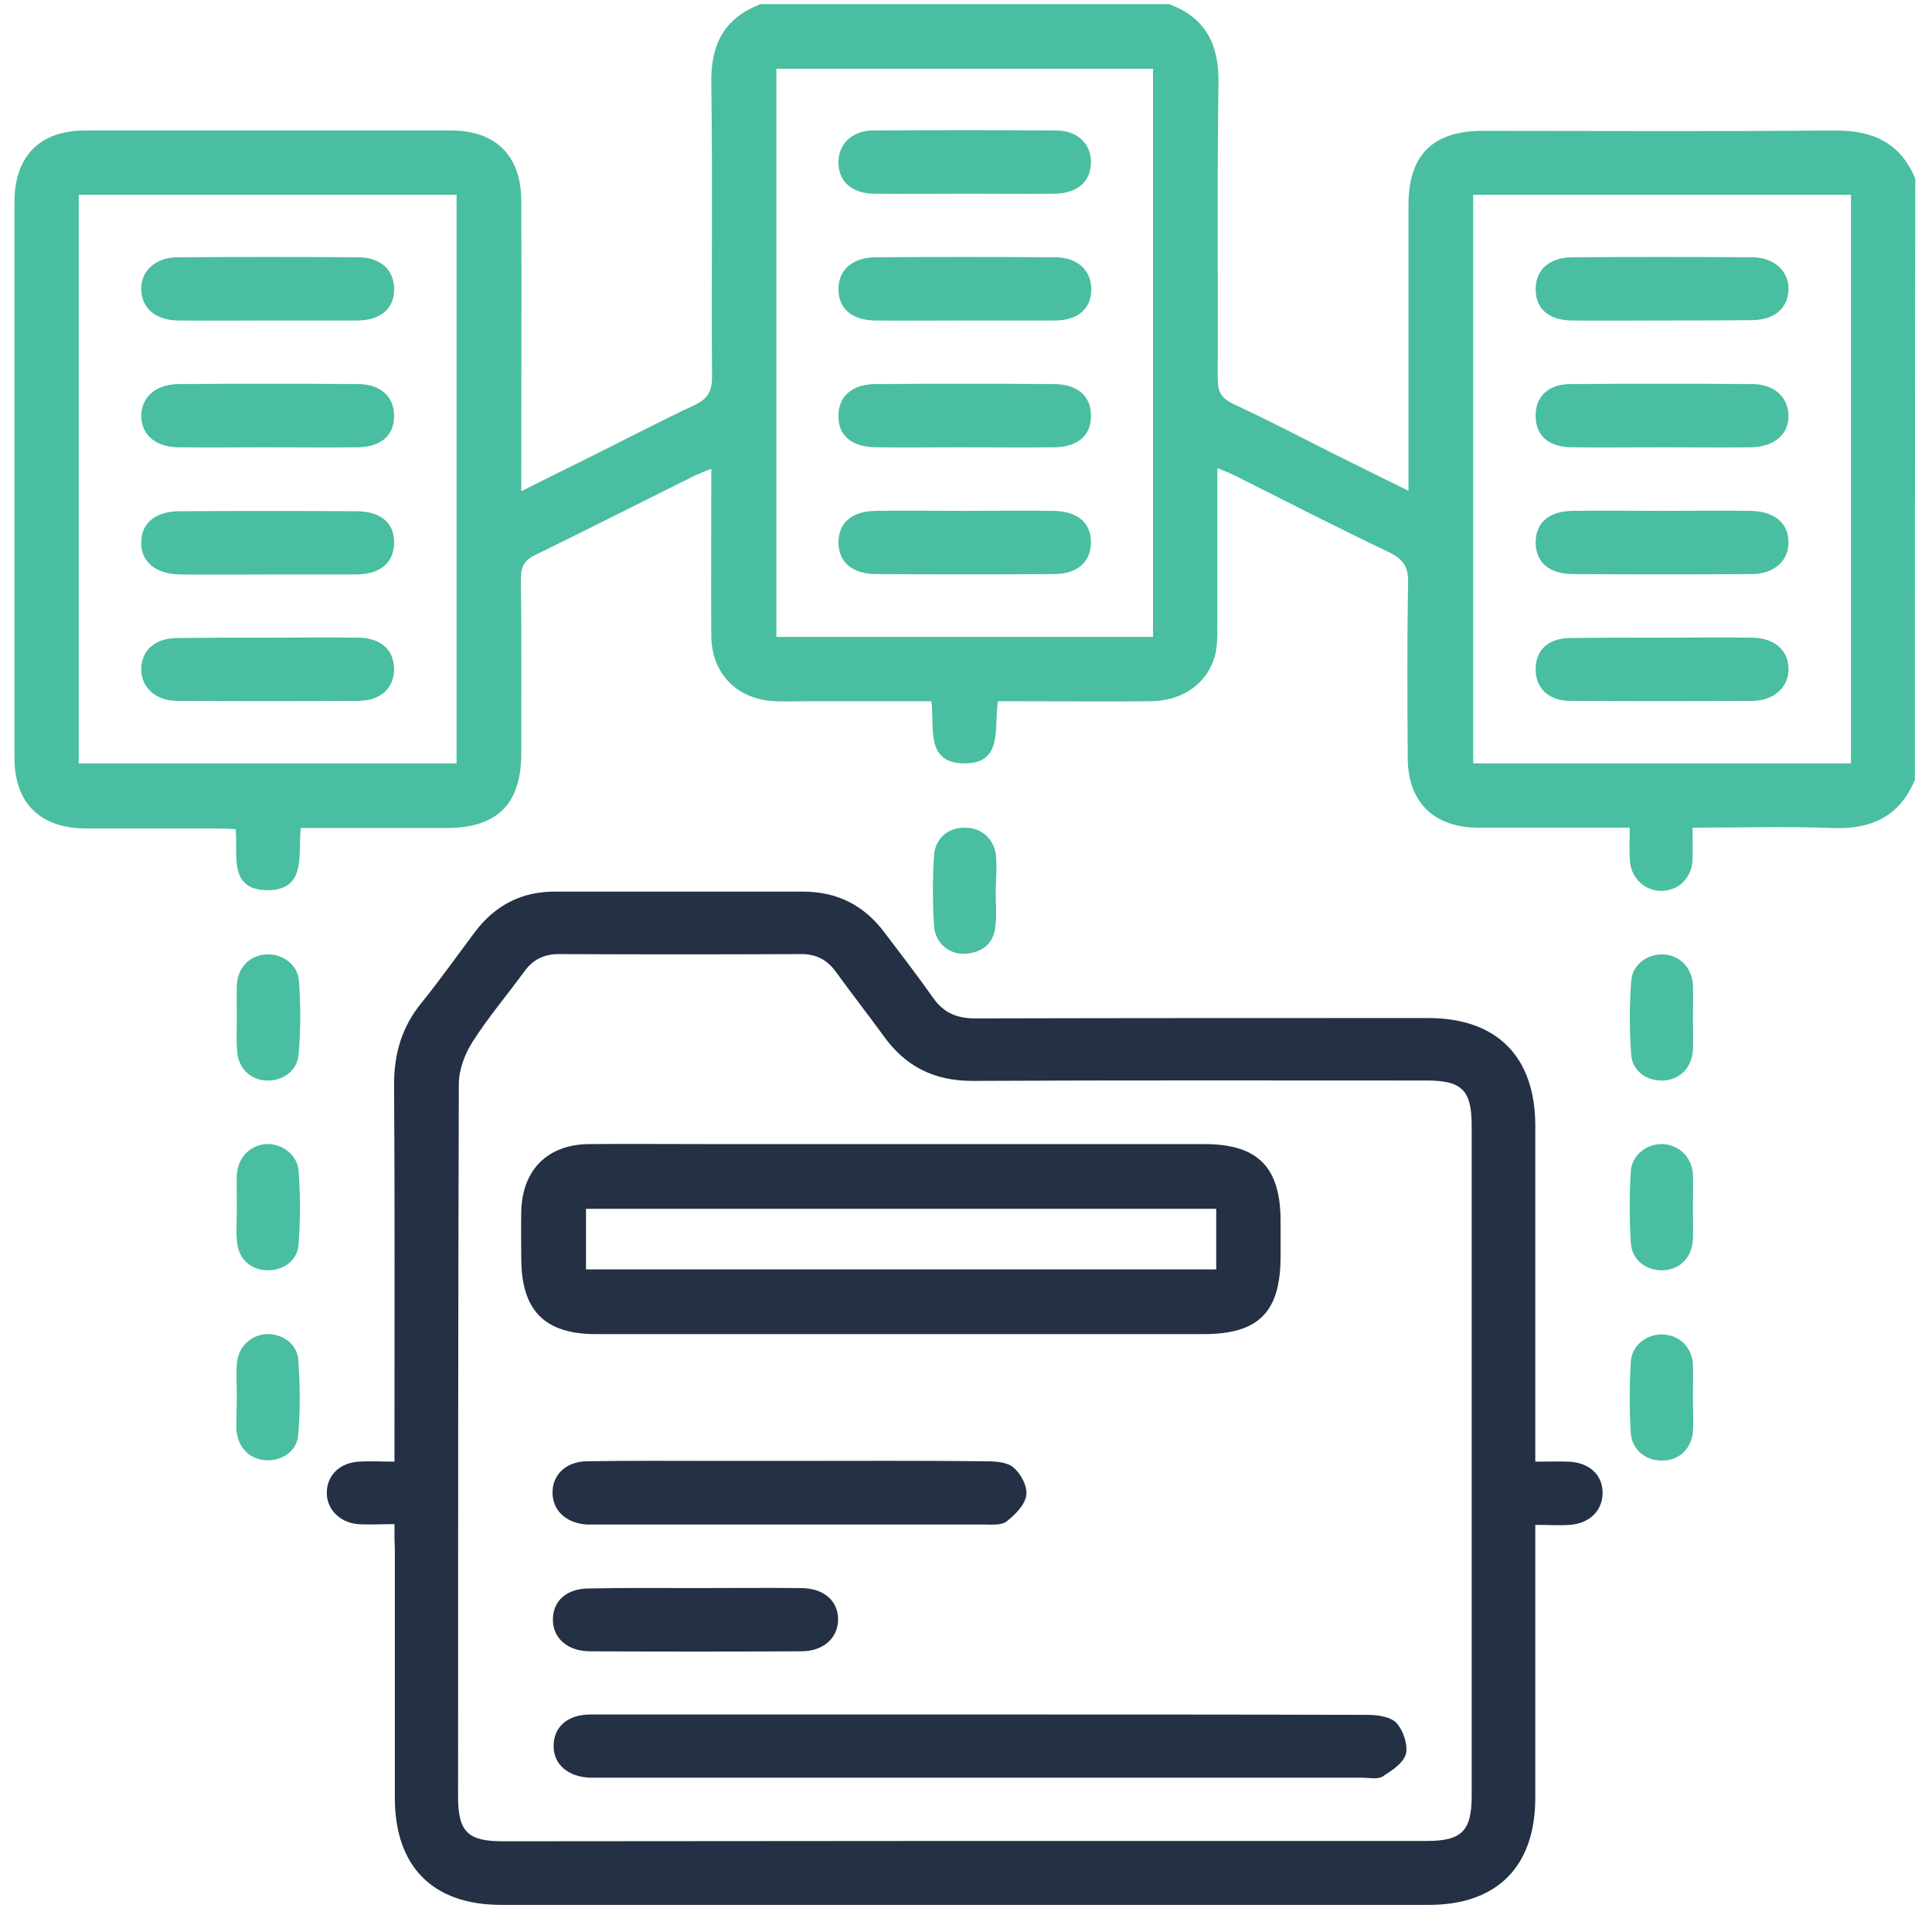
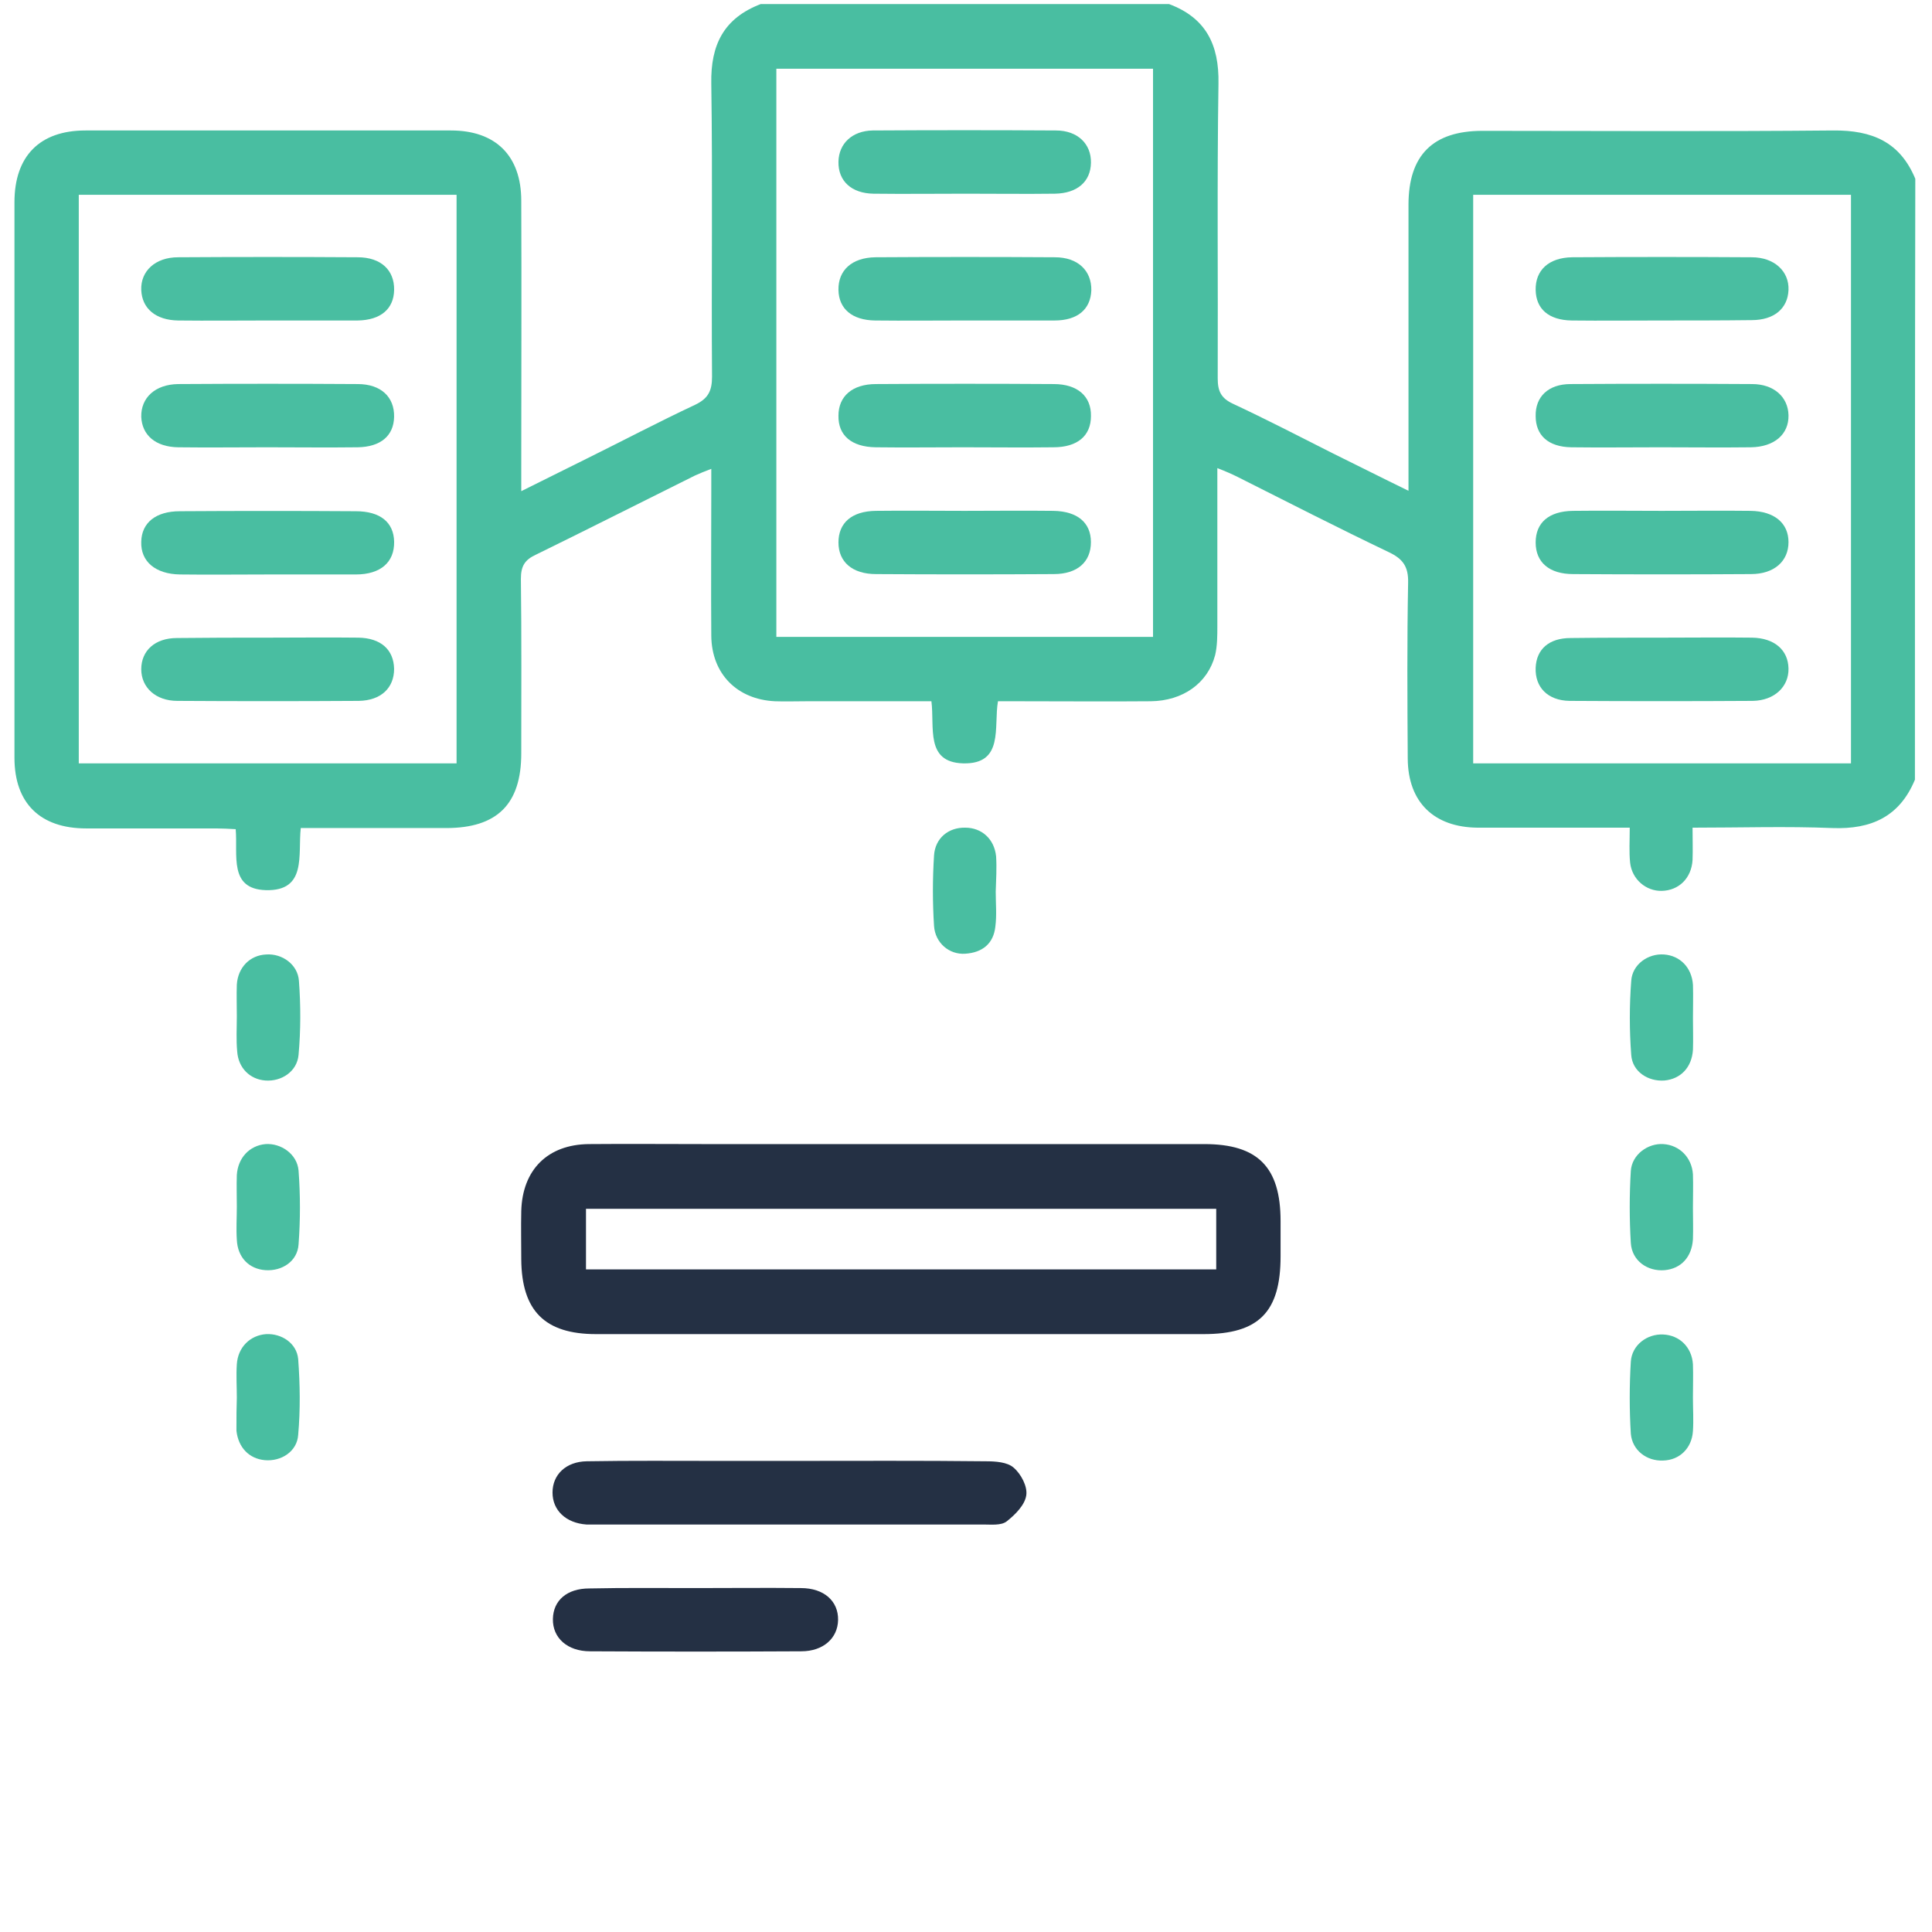
<svg xmlns="http://www.w3.org/2000/svg" width="62" height="62" viewBox="0 0 62 62" fill="none">
  <path d="M61.452 25.021C60.963 26.203 60.056 26.62 58.803 26.573C57.335 26.513 55.867 26.561 54.316 26.561C54.316 26.931 54.328 27.265 54.316 27.599C54.28 28.184 53.875 28.578 53.326 28.589C52.825 28.601 52.371 28.22 52.312 27.683C52.276 27.337 52.3 26.979 52.3 26.561C51.643 26.561 51.047 26.561 50.462 26.561C49.448 26.561 48.433 26.561 47.419 26.561C46.023 26.549 45.188 25.749 45.176 24.353C45.164 22.468 45.152 20.582 45.188 18.697C45.2 18.184 45.021 17.933 44.567 17.719C42.944 16.943 41.333 16.12 39.722 15.308C39.532 15.213 39.341 15.129 39.066 15.022C39.066 16.752 39.066 18.423 39.066 20.081C39.066 20.392 39.066 20.726 38.995 21.024C38.756 21.931 37.956 22.492 36.93 22.504C35.522 22.516 34.114 22.504 32.706 22.504C32.491 22.504 32.276 22.504 32.026 22.504C31.883 23.327 32.229 24.532 30.904 24.497C29.687 24.461 29.997 23.339 29.89 22.504C28.53 22.504 27.205 22.504 25.881 22.504C25.546 22.504 25.2 22.516 24.866 22.504C23.649 22.444 22.838 21.621 22.826 20.404C22.814 18.852 22.826 17.313 22.826 15.762C22.826 15.547 22.826 15.332 22.826 15.046C22.611 15.129 22.456 15.189 22.301 15.261C20.594 16.108 18.9 16.967 17.194 17.802C16.835 17.969 16.716 18.172 16.716 18.578C16.74 20.439 16.728 22.313 16.728 24.174C16.728 25.809 15.953 26.573 14.318 26.573C12.778 26.573 11.227 26.573 9.652 26.573C9.557 27.432 9.855 28.601 8.53 28.566C7.337 28.53 7.635 27.444 7.564 26.609C7.349 26.597 7.134 26.585 6.931 26.585C5.547 26.585 4.151 26.585 2.767 26.585C1.287 26.585 0.464 25.773 0.464 24.317C0.464 18.351 0.464 12.421 0.464 6.49C0.464 5.01 1.275 4.187 2.743 4.187C6.657 4.187 10.559 4.187 14.473 4.187C15.905 4.187 16.728 4.998 16.728 6.442C16.74 9.306 16.728 12.158 16.728 15.022C16.728 15.237 16.728 15.44 16.728 15.762C17.492 15.38 18.172 15.046 18.84 14.712C19.998 14.139 21.131 13.542 22.301 12.993C22.73 12.79 22.85 12.54 22.85 12.086C22.826 8.948 22.873 5.81 22.826 2.683C22.802 1.431 23.232 0.583 24.413 0.13C28.78 0.13 33.148 0.13 37.515 0.13C38.696 0.571 39.126 1.431 39.102 2.683C39.054 5.834 39.09 8.996 39.078 12.146C39.078 12.552 39.185 12.779 39.567 12.957C40.641 13.459 41.703 14.008 42.765 14.545C43.541 14.926 44.317 15.32 45.2 15.75C45.2 15.44 45.2 15.225 45.2 15.022C45.2 12.206 45.2 9.39 45.2 6.574C45.2 4.975 45.987 4.199 47.574 4.199C51.321 4.199 55.08 4.223 58.827 4.187C60.08 4.175 60.975 4.557 61.464 5.738C61.452 12.158 61.452 18.59 61.452 25.021ZM2.528 6.251C2.528 12.349 2.528 18.411 2.528 24.497C6.573 24.497 10.595 24.497 14.652 24.497C14.652 18.399 14.652 12.349 14.652 6.251C10.595 6.251 6.573 6.251 2.528 6.251ZM59.4 6.251C55.342 6.251 51.321 6.251 47.276 6.251C47.276 12.349 47.276 18.411 47.276 24.497C51.333 24.497 55.354 24.497 59.4 24.497C59.4 18.411 59.4 12.361 59.4 6.251ZM37.002 20.439C37.002 14.306 37.002 8.256 37.002 2.206C32.933 2.206 28.923 2.206 24.914 2.206C24.914 8.304 24.914 14.366 24.914 20.439C28.971 20.439 32.969 20.439 37.002 20.439Z" fill="#49BEA1" />
-   <path d="M12.659 48.911C12.194 48.911 11.836 48.935 11.478 48.911C10.869 48.851 10.464 48.398 10.488 47.861C10.511 47.324 10.917 46.942 11.514 46.906C11.872 46.882 12.218 46.906 12.659 46.906C12.659 46.608 12.659 46.381 12.659 46.154C12.659 42.36 12.671 38.577 12.647 34.782C12.647 33.804 12.898 32.957 13.518 32.193C14.115 31.453 14.664 30.678 15.237 29.914C15.893 29.043 16.752 28.601 17.838 28.613C20.475 28.613 23.124 28.613 25.761 28.613C26.859 28.613 27.718 29.043 28.375 29.914C28.9 30.606 29.437 31.298 29.938 32.014C30.284 32.503 30.702 32.682 31.298 32.682C36.143 32.67 40.988 32.67 45.832 32.67C48.028 32.67 49.257 33.9 49.269 36.095C49.269 39.424 49.269 42.766 49.269 46.095C49.269 46.333 49.269 46.56 49.269 46.906C49.663 46.906 50.009 46.894 50.355 46.906C51.023 46.942 51.441 47.348 51.429 47.932C51.417 48.481 51.011 48.887 50.379 48.935C50.044 48.959 49.71 48.935 49.269 48.935C49.269 49.197 49.269 49.424 49.269 49.651C49.269 52.336 49.269 55.008 49.269 57.693C49.269 59.901 48.04 61.13 45.856 61.13C35.928 61.13 26 61.13 16.084 61.13C13.888 61.13 12.671 59.901 12.671 57.693C12.671 55.032 12.671 52.371 12.671 49.71C12.659 49.46 12.659 49.221 12.659 48.911ZM30.904 59.078C35.868 59.078 40.832 59.078 45.785 59.078C46.906 59.078 47.228 58.767 47.228 57.622C47.228 50.462 47.228 43.302 47.228 36.131C47.228 34.985 46.918 34.675 45.785 34.675C40.928 34.675 36.059 34.663 31.203 34.687C29.986 34.687 29.067 34.234 28.363 33.255C27.862 32.563 27.337 31.895 26.835 31.203C26.549 30.797 26.179 30.606 25.678 30.618C23.1 30.63 20.523 30.63 17.934 30.618C17.456 30.618 17.098 30.797 16.824 31.179C16.275 31.931 15.666 32.647 15.165 33.434C14.915 33.828 14.724 34.329 14.724 34.794C14.7 42.407 14.7 50.032 14.7 57.645C14.7 58.791 15.01 59.089 16.144 59.089C21.06 59.089 25.988 59.078 30.904 59.078Z" fill="#243044" />
  <path d="M31.954 28.613C31.954 28.995 31.99 29.365 31.942 29.735C31.883 30.284 31.525 30.57 30.976 30.606C30.463 30.642 30.009 30.26 29.974 29.711C29.926 28.959 29.926 28.208 29.974 27.456C30.009 26.895 30.439 26.549 30.976 26.561C31.501 26.561 31.907 26.919 31.966 27.48C31.99 27.861 31.966 28.231 31.954 28.613Z" fill="#49BEA1" />
  <path d="M7.6 32.611C7.6 32.277 7.588 31.931 7.6 31.596C7.636 31.047 8.017 30.654 8.543 30.63C9.056 30.594 9.557 30.952 9.593 31.477C9.652 32.265 9.652 33.064 9.581 33.852C9.533 34.389 9.032 34.711 8.519 34.675C8.017 34.639 7.648 34.269 7.612 33.744C7.576 33.362 7.6 32.981 7.6 32.611Z" fill="#49BEA1" />
  <path d="M54.329 32.67C54.329 33.005 54.34 33.35 54.329 33.685C54.293 34.257 53.935 34.627 53.41 34.675C52.885 34.711 52.383 34.389 52.348 33.852C52.288 33.064 52.288 32.265 52.348 31.477C52.383 30.94 52.897 30.594 53.398 30.63C53.911 30.666 54.293 31.047 54.329 31.608C54.34 31.966 54.329 32.324 54.329 32.67Z" fill="#49BEA1" />
  <path d="M7.6 38.72C7.6 38.386 7.588 38.04 7.6 37.706C7.636 37.157 8.005 36.763 8.519 36.715C9.008 36.68 9.533 37.026 9.581 37.563C9.64 38.35 9.64 39.15 9.581 39.937C9.545 40.474 9.056 40.797 8.519 40.761C7.994 40.725 7.624 40.355 7.6 39.782C7.576 39.436 7.6 39.078 7.6 38.72Z" fill="#49BEA1" />
  <path d="M54.328 38.756C54.328 39.09 54.34 39.436 54.328 39.77C54.292 40.343 53.946 40.713 53.421 40.761C52.872 40.808 52.371 40.462 52.335 39.89C52.288 39.126 52.288 38.338 52.335 37.575C52.371 37.05 52.884 36.68 53.385 36.715C53.898 36.751 54.292 37.145 54.328 37.682C54.34 38.052 54.328 38.41 54.328 38.756Z" fill="#49BEA1" />
  <path d="M7.6 44.854C7.6 44.496 7.576 44.138 7.6 43.78C7.636 43.231 8.03 42.849 8.543 42.813C9.032 42.789 9.521 43.1 9.569 43.613C9.629 44.424 9.641 45.236 9.569 46.047C9.533 46.584 9.02 46.906 8.495 46.858C7.994 46.811 7.648 46.453 7.588 45.916C7.588 45.88 7.588 45.832 7.588 45.796C7.588 45.486 7.588 45.176 7.6 44.854Z" fill="#49BEA1" />
  <path d="M54.328 44.854C54.328 45.212 54.352 45.57 54.328 45.928C54.292 46.477 53.898 46.858 53.373 46.87C52.849 46.894 52.383 46.548 52.335 46.011C52.288 45.247 52.288 44.46 52.335 43.696C52.371 43.159 52.86 42.801 53.373 42.825C53.898 42.849 54.292 43.231 54.328 43.78C54.34 44.138 54.328 44.496 54.328 44.854Z" fill="#49BEA1" />
  <path d="M8.626 10.285C7.66 10.285 6.681 10.296 5.715 10.285C4.999 10.273 4.557 9.903 4.533 9.306C4.509 8.698 4.987 8.256 5.715 8.256C7.636 8.244 9.557 8.244 11.478 8.256C12.23 8.256 12.659 8.674 12.648 9.306C12.636 9.915 12.218 10.273 11.478 10.285C10.524 10.285 9.581 10.285 8.626 10.285Z" fill="#49BEA1" />
  <path d="M8.59 20.463C9.557 20.463 10.535 20.451 11.502 20.463C12.218 20.475 12.635 20.845 12.647 21.465C12.647 22.074 12.23 22.48 11.514 22.492C9.569 22.504 7.635 22.504 5.69 22.492C4.998 22.492 4.533 22.062 4.533 21.477C4.533 20.881 4.974 20.475 5.678 20.475C6.657 20.463 7.624 20.463 8.59 20.463Z" fill="#49BEA1" />
  <path d="M8.566 14.354C7.612 14.354 6.669 14.366 5.715 14.354C4.987 14.342 4.557 13.96 4.533 13.375C4.521 12.767 4.975 12.337 5.715 12.325C7.636 12.313 9.557 12.313 11.478 12.325C12.23 12.325 12.659 12.743 12.647 13.375C12.636 13.984 12.218 14.342 11.478 14.354C10.499 14.366 9.533 14.354 8.566 14.354Z" fill="#49BEA1" />
  <path d="M8.626 18.435C7.672 18.435 6.729 18.447 5.774 18.435C4.987 18.423 4.509 18.017 4.533 17.384C4.545 16.776 4.999 16.406 5.774 16.406C7.66 16.394 9.533 16.394 11.418 16.406C12.206 16.406 12.636 16.764 12.648 17.384C12.659 18.041 12.218 18.435 11.418 18.435C10.488 18.435 9.557 18.435 8.626 18.435Z" fill="#49BEA1" />
  <path d="M53.29 10.285C52.336 10.285 51.393 10.296 50.438 10.285C49.698 10.273 49.293 9.915 49.281 9.306C49.269 8.674 49.698 8.268 50.45 8.256C52.371 8.244 54.292 8.244 56.214 8.256C56.942 8.256 57.419 8.709 57.395 9.306C57.371 9.903 56.93 10.273 56.214 10.273C55.235 10.285 54.257 10.285 53.29 10.285Z" fill="#49BEA1" />
  <path d="M53.374 20.463C54.329 20.463 55.271 20.451 56.226 20.463C56.942 20.475 57.383 20.857 57.395 21.454C57.407 22.038 56.942 22.48 56.25 22.492C54.293 22.504 52.324 22.504 50.367 22.492C49.663 22.48 49.257 22.05 49.281 21.43C49.305 20.833 49.711 20.475 50.403 20.475C51.393 20.463 52.383 20.463 53.374 20.463Z" fill="#49BEA1" />
  <path d="M53.326 16.394C54.281 16.394 55.224 16.382 56.178 16.394C56.942 16.406 57.395 16.788 57.395 17.397C57.395 18.005 56.942 18.423 56.19 18.423C54.293 18.435 52.383 18.435 50.486 18.423C49.711 18.423 49.281 18.041 49.281 17.409C49.281 16.776 49.699 16.406 50.474 16.394C51.417 16.382 52.372 16.394 53.326 16.394Z" fill="#49BEA1" />
  <path d="M53.278 14.354C52.324 14.354 51.381 14.366 50.426 14.354C49.687 14.342 49.281 13.972 49.281 13.351C49.269 12.731 49.687 12.325 50.402 12.325C52.347 12.313 54.281 12.313 56.226 12.325C56.93 12.325 57.383 12.743 57.395 13.328C57.407 13.936 56.942 14.342 56.19 14.354C55.223 14.366 54.245 14.354 53.278 14.354Z" fill="#49BEA1" />
  <path d="M31 6.216C30.01 6.216 29.019 6.228 28.029 6.216C27.325 6.204 26.895 5.81 26.907 5.189C26.919 4.605 27.349 4.199 28.005 4.187C29.962 4.175 31.931 4.175 33.888 4.187C34.58 4.187 35.022 4.617 35.01 5.225C34.998 5.834 34.568 6.204 33.852 6.216C32.909 6.228 31.955 6.216 31 6.216Z" fill="#49BEA1" />
  <path d="M30.928 10.285C29.974 10.285 29.031 10.296 28.077 10.285C27.349 10.273 26.919 9.915 26.907 9.306C26.895 8.674 27.337 8.268 28.089 8.256C30.01 8.244 31.931 8.244 33.852 8.256C34.592 8.256 35.033 8.686 35.022 9.318C34.998 9.927 34.58 10.285 33.84 10.285C32.862 10.285 31.895 10.285 30.928 10.285Z" fill="#49BEA1" />
  <path d="M30.893 14.354C29.962 14.354 29.031 14.366 28.101 14.354C27.325 14.342 26.895 13.972 26.907 13.339C26.907 12.719 27.349 12.325 28.112 12.325C30.01 12.313 31.919 12.313 33.816 12.325C34.58 12.325 35.022 12.719 35.01 13.351C35.01 13.984 34.58 14.354 33.804 14.354C32.838 14.366 31.871 14.354 30.893 14.354Z" fill="#49BEA1" />
  <path d="M30.952 16.394C31.907 16.394 32.849 16.382 33.804 16.394C34.58 16.406 35.009 16.776 35.009 17.397C35.009 18.029 34.58 18.423 33.816 18.423C31.919 18.435 30.009 18.435 28.112 18.423C27.348 18.423 26.907 18.029 26.907 17.409C26.907 16.776 27.336 16.406 28.1 16.394C29.055 16.382 29.997 16.394 30.952 16.394Z" fill="#49BEA1" />
  <path d="M28.888 42.813C25.63 42.813 22.384 42.813 19.127 42.813C17.48 42.813 16.74 42.061 16.728 40.415C16.728 39.901 16.716 39.388 16.728 38.863C16.764 37.539 17.575 36.727 18.9 36.715C20.153 36.704 21.394 36.715 22.647 36.715C27.981 36.715 33.315 36.715 38.649 36.715C40.367 36.715 41.095 37.455 41.095 39.186C41.095 39.567 41.095 39.937 41.095 40.319C41.095 42.109 40.391 42.813 38.625 42.813C36.262 42.813 33.899 42.813 31.549 42.813C30.677 42.813 29.783 42.813 28.888 42.813ZM18.805 40.737C25.57 40.737 32.3 40.737 39.03 40.737C39.03 40.057 39.03 39.412 39.03 38.792C32.253 38.792 25.547 38.792 18.805 38.792C18.805 39.448 18.805 40.081 18.805 40.737Z" fill="#243044" />
-   <path d="M31.442 55.02C35.594 55.02 39.735 55.02 43.887 55.032C44.21 55.032 44.627 55.092 44.818 55.295C45.033 55.533 45.188 55.999 45.117 56.285C45.033 56.584 44.663 56.822 44.365 57.013C44.21 57.109 43.935 57.049 43.72 57.049C35.558 57.049 27.408 57.049 19.246 57.049C19.151 57.049 19.044 57.049 18.948 57.049C18.22 57.025 17.743 56.607 17.767 55.999C17.779 55.402 18.232 55.02 18.948 55.02C23.101 55.02 27.265 55.02 31.442 55.02Z" fill="#243044" />
  <path d="M25.392 46.882C27.468 46.882 29.556 46.87 31.632 46.894C31.943 46.894 32.324 46.918 32.527 47.097C32.766 47.3 32.981 47.706 32.933 47.992C32.885 48.302 32.575 48.612 32.3 48.827C32.122 48.959 31.811 48.923 31.549 48.923C27.42 48.923 23.303 48.923 19.175 48.923C19.055 48.923 18.936 48.923 18.817 48.923C18.16 48.875 17.731 48.469 17.731 47.897C17.731 47.324 18.16 46.906 18.828 46.894C20.237 46.87 21.645 46.882 23.053 46.882C23.84 46.882 24.616 46.882 25.392 46.882Z" fill="#243044" />
  <path d="M22.313 50.963C23.447 50.963 24.568 50.951 25.702 50.963C26.442 50.963 26.907 51.381 26.895 51.989C26.883 52.574 26.418 52.992 25.714 52.992C23.458 53.004 21.191 53.004 18.936 52.992C18.208 52.992 17.731 52.562 17.743 51.954C17.755 51.357 18.196 50.975 18.912 50.975C20.046 50.951 21.179 50.963 22.313 50.963Z" fill="#243044" />
</svg>